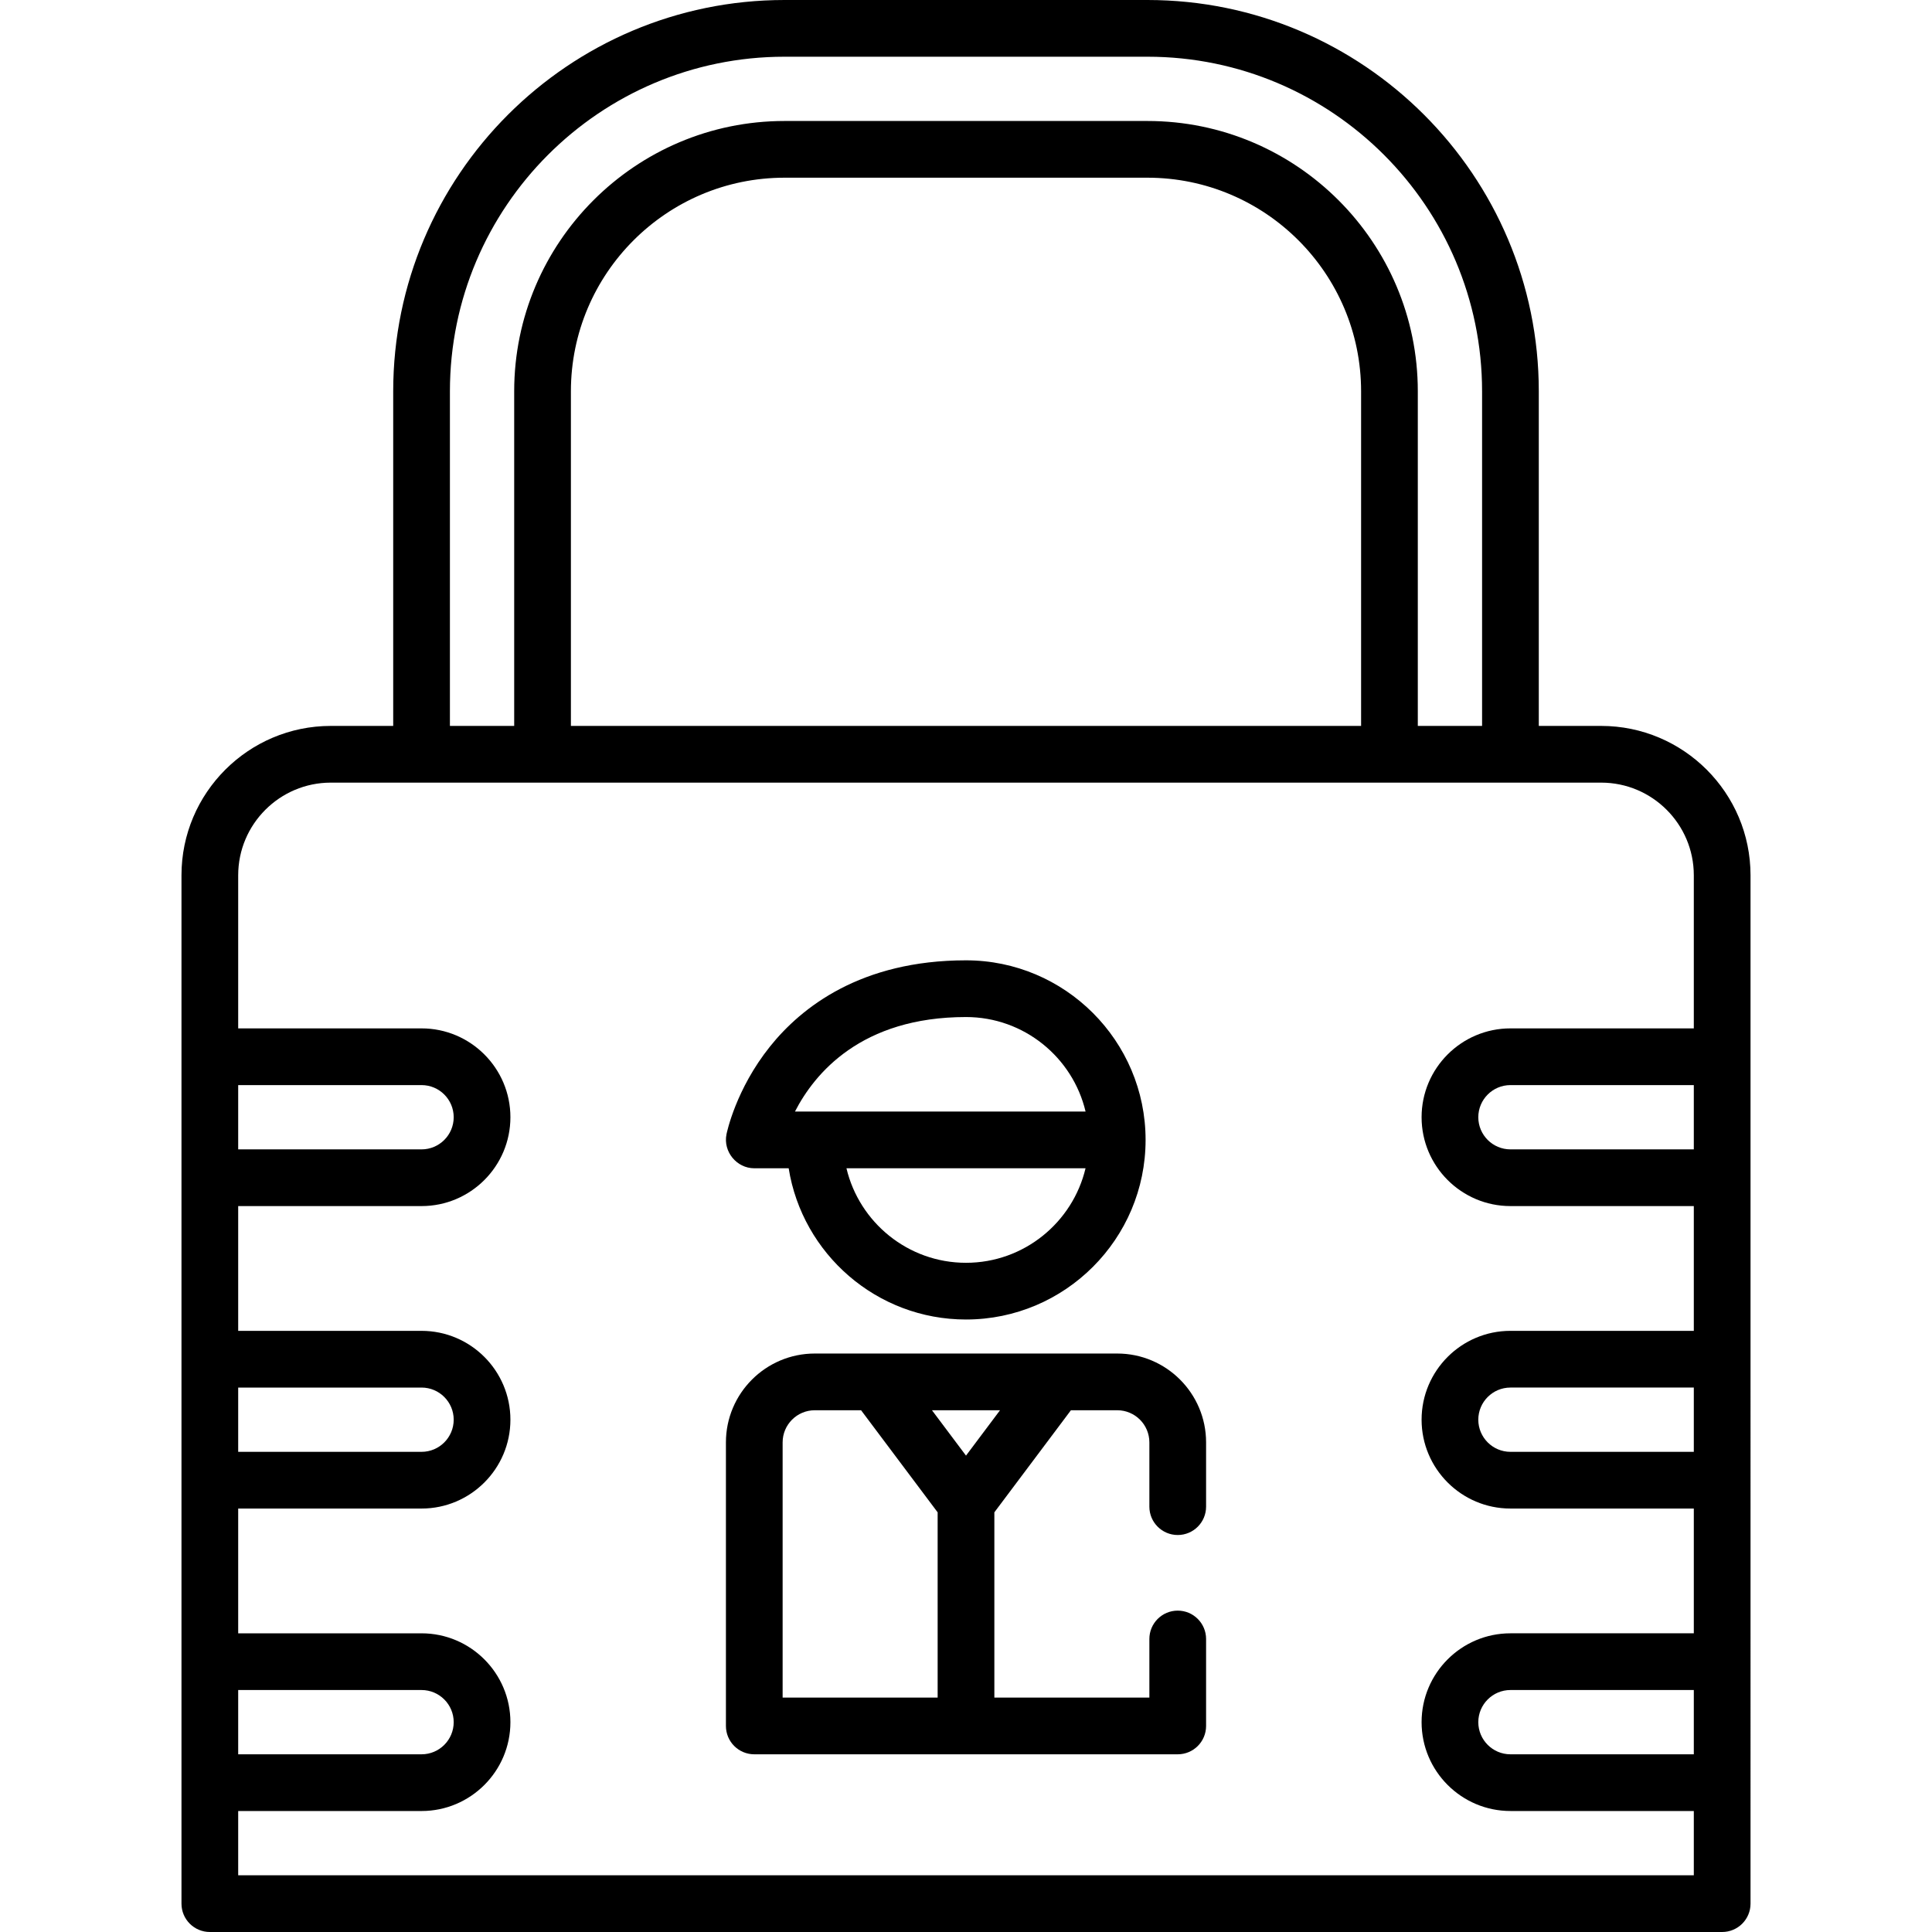
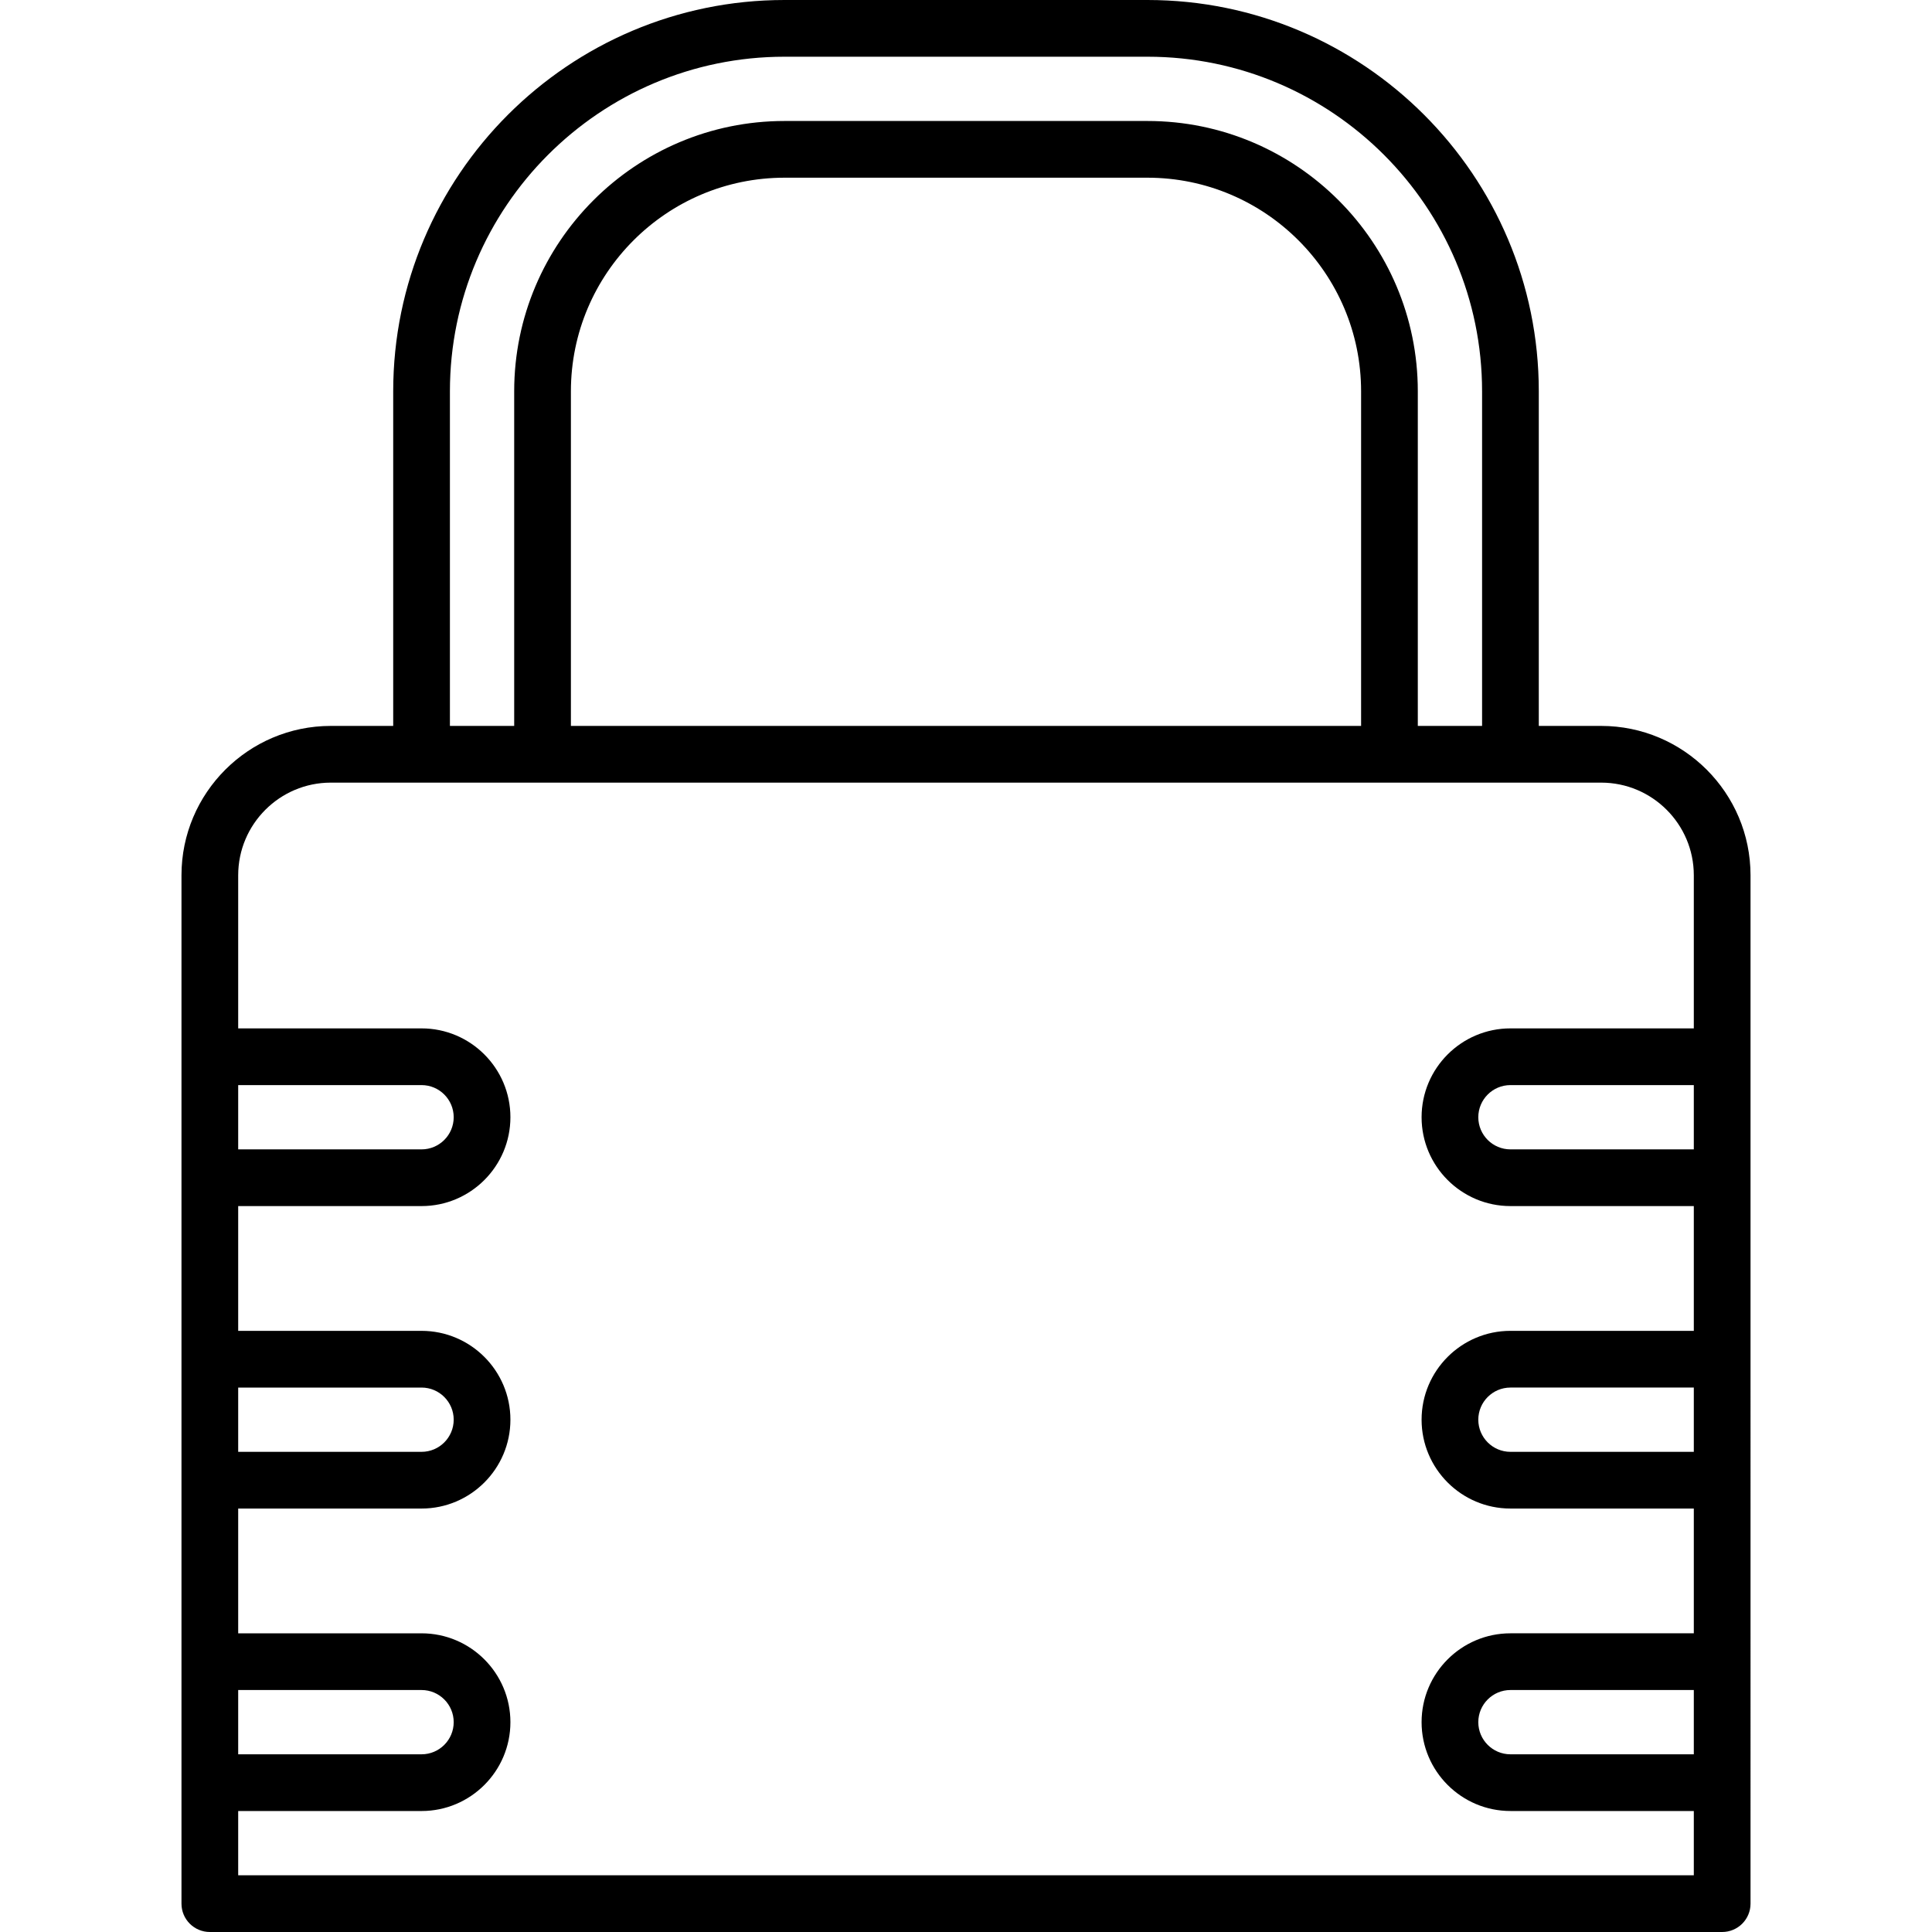
<svg xmlns="http://www.w3.org/2000/svg" version="1.1" id="Capa_1" x="0px" y="0px" viewBox="0 0 512 512" style="enable-background:new 0 0 512 512;" xml:space="preserve">
  <g>
    <g>
      <path d="M424.329,192.376h-16.532v-88.673C407.796,46.521,361.276,0,304.094,0h-96.188c-57.182,0-103.703,46.521-103.703,103.703    v88.673H87.671c-21.823,0-39.577,17.755-39.577,39.577v272.532c0,4.15,3.364,7.515,7.515,7.515h400.783    c4.151,0,7.515-3.365,7.515-7.515V231.953C463.906,210.13,446.151,192.376,424.329,192.376z M119.233,103.703    c0-48.894,39.779-88.673,88.673-88.673h96.188c48.895,0,88.673,39.779,88.673,88.673v88.673h-17.033v-88.673    c0-39.502-32.138-71.64-71.64-71.64h-96.188c-39.502,0-71.64,32.138-71.64,71.64v88.673h-17.033V103.703z M360.705,103.703v88.673    H151.295v-88.673c0-31.215,25.396-56.611,56.611-56.611h96.188C335.309,47.092,360.705,72.488,360.705,103.703z M63.123,287.562    h48.595c4.696,0,8.517,3.82,8.517,8.517c0,4.696-3.82,8.517-8.517,8.517H63.123V287.562z M63.123,367.718h48.595    c4.696,0,8.517,3.82,8.517,8.517c0,4.696-3.82,8.517-8.517,8.517H63.123V367.718z M63.123,447.875h48.595    c4.696,0,8.517,3.82,8.517,8.517c0,4.696-3.82,8.517-8.517,8.517H63.123V447.875z M448.877,464.908h-48.595    c-4.696,0-8.517-3.82-8.517-8.517c0-4.696,3.82-8.517,8.517-8.517h48.595V464.908z M448.877,384.751h-48.595    c-4.696,0-8.517-3.82-8.517-8.517c0-4.696,3.82-8.517,8.517-8.517h48.595V384.751z M448.877,304.595h-48.595    c-4.696,0-8.517-3.82-8.517-8.517c0-4.696,3.82-8.517,8.517-8.517h48.595V304.595z M448.877,272.532h-48.595    c-12.983,0-23.546,10.563-23.546,23.546c0,12.983,10.563,23.546,23.546,23.546h48.595v33.065h-48.595    c-12.983,0-23.546,10.563-23.546,23.546c0,12.983,10.563,23.546,23.546,23.546h48.595v33.065h-48.595    c-12.983,0-23.546,10.563-23.546,23.546c0,12.983,10.563,23.546,23.546,23.546h48.595v17.033H63.123v-17.033h48.595    c12.983,0,23.546-10.563,23.546-23.546c0-12.983-10.563-23.546-23.546-23.546H63.123v-33.065h48.595    c12.983,0,23.546-10.563,23.546-23.546c0-12.983-10.563-23.546-23.546-23.546H63.123v-33.065h48.595    c12.983,0,23.546-10.563,23.546-23.546c0-12.983-10.563-23.546-23.546-23.546H63.123v-40.579    c0-13.535,11.011-24.548,24.548-24.548h336.658c13.536,0,24.548,11.013,24.548,24.548V272.532z" />
    </g>
  </g>
  <g>
    <g>
-       <path d="M312.11,406.794c4.151,0,7.515-3.365,7.515-7.515v-17.033c0-12.983-10.563-23.546-23.546-23.546h-80.157    c-12.983,0-23.546,10.563-23.546,23.546v75.147c0,4.15,3.364,7.515,7.515,7.515H312.11c4.151,0,7.515-3.365,7.515-7.515v-23.045    c0-4.15-3.364-7.515-7.515-7.515c-4.151,0-7.515,3.365-7.515,7.515v15.53h-41.08v-49.096l20.29-27.053h12.274    c4.696,0,8.517,3.82,8.517,8.517v17.033C304.595,403.43,307.958,406.794,312.11,406.794z M248.485,449.879h-41.08v-67.632    c0-4.696,3.82-8.517,8.517-8.517h12.274l20.29,27.053V449.879z M256,385.753l-9.018-12.023h18.035L256,385.753z" />
-     </g>
+       </g>
  </g>
  <g>
    <g>
-       <path d="M256,254.497c-27.828,0-43.615,12.431-51.957,22.86c-9.054,11.317-11.423,22.778-11.521,23.259    c-0.916,4.581,2.701,8.989,7.368,8.989h9.116c3.614,22.684,23.309,40.078,46.994,40.078c26.242,0,47.593-21.351,47.593-47.593    S282.242,254.497,256,254.497z M256,334.654c-15.369,0-28.276-10.706-31.679-25.049h63.358    C284.276,323.948,271.369,334.654,256,334.654z M210.671,294.575c5.19-10.109,17.558-25.049,45.329-25.049    c15.37,0,28.287,10.704,31.689,25.049H210.671z" />
-     </g>
+       </g>
  </g>
  <g>
</g>
  <g>
</g>
  <g>
</g>
  <g>
</g>
  <g>
</g>
  <g>
</g>
  <g>
</g>
  <g>
</g>
  <g>
</g>
  <g>
</g>
  <g>
</g>
  <g>
</g>
  <g>
</g>
  <g>
</g>
  <g>
</g>
</svg>